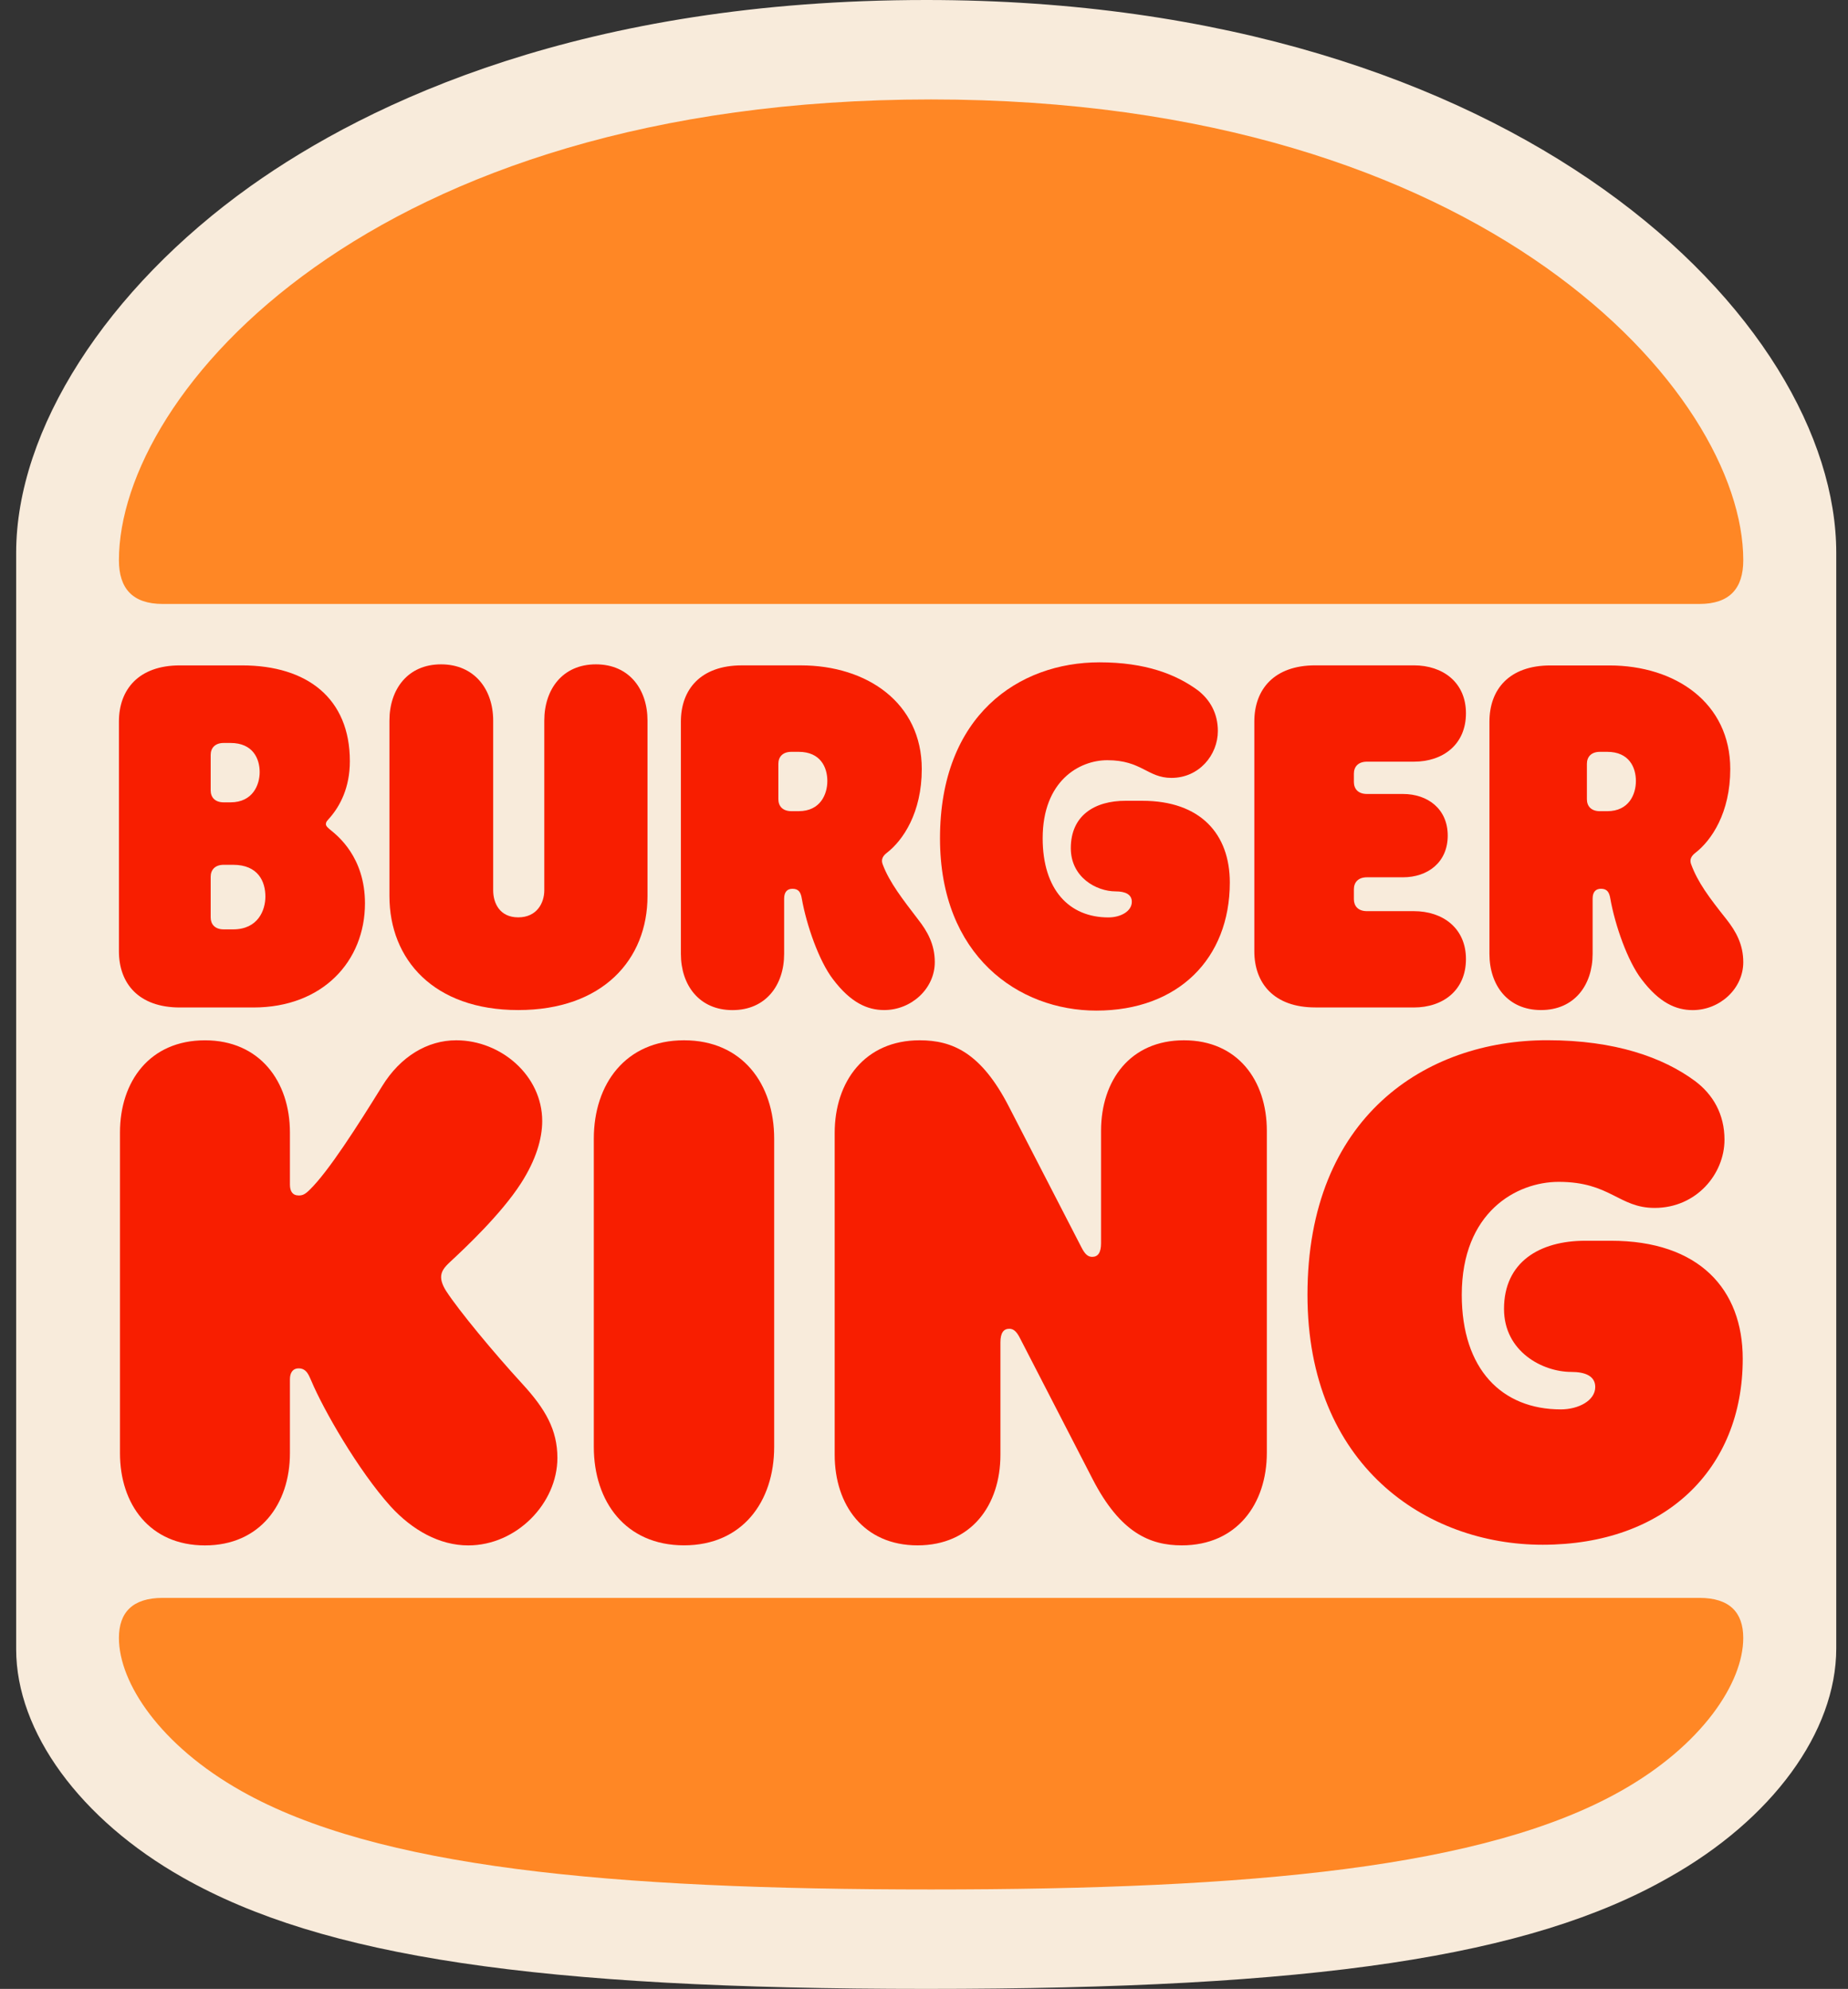
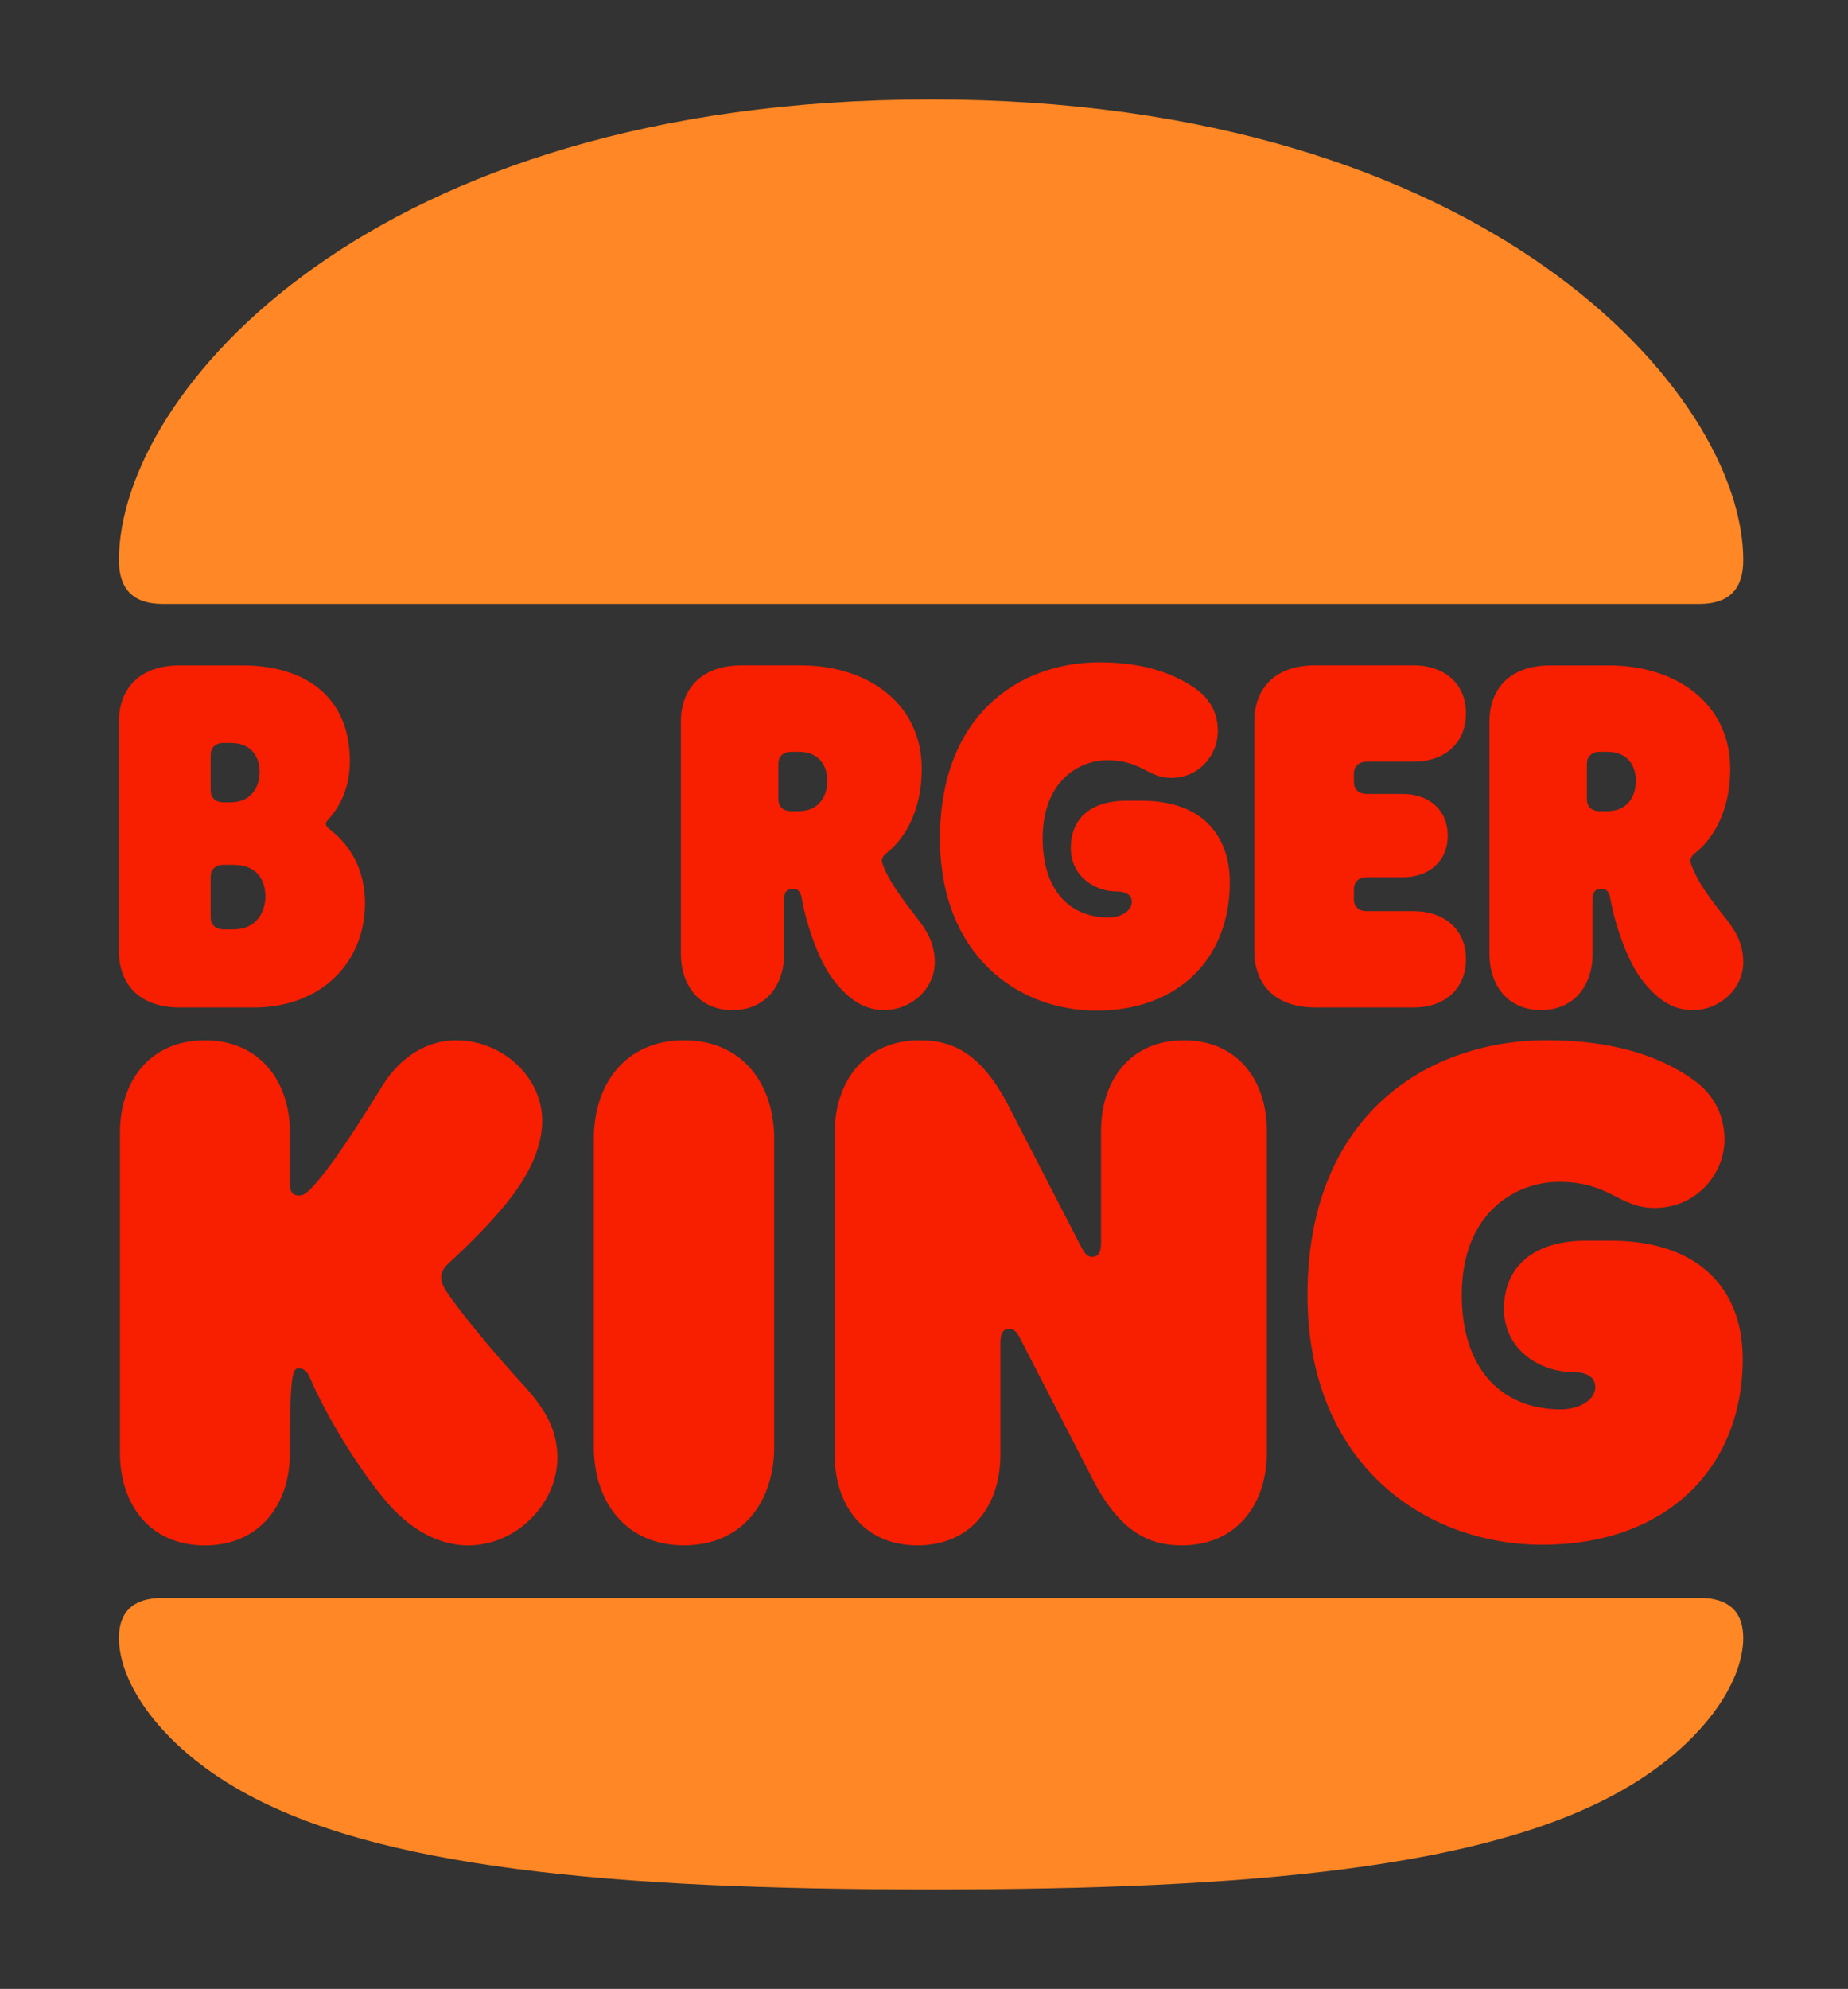
<svg xmlns="http://www.w3.org/2000/svg" width="79" height="85" viewBox="0 0 79 85" fill="none">
  <rect x="0" y="0" width="79" height="85" fill="#333333" stroke="none" />
-   <path d="M39.594 85C22.989 85 13.803 83.632 7.824 80.246C3.429 77.761 0.691 74.015 0.691 70.485V23.628C0.691 18.369 4.545 12.354 10.706 7.959C15.821 4.321 25.006 0 39.594 0C64.989 0 78.498 13.722 78.498 23.628V70.448C78.498 74.014 75.76 77.76 71.329 80.245C65.386 83.632 56.201 85 39.594 85Z" fill="#F8EBDB" />
  <path d="M69.285 76.545C63.492 79.815 53.552 80.75 39.803 80.75C26.054 80.75 16.115 79.815 10.322 76.545C6.843 74.587 5.084 71.917 5.084 70.002C5.084 68.913 5.664 68.289 6.955 68.289H72.65C73.942 68.289 74.522 68.913 74.522 70.002C74.523 71.917 72.763 74.587 69.286 76.545H69.285Z" fill="#FF8725" />
  <path d="M72.65 25.811H6.955C5.663 25.811 5.084 25.144 5.084 23.943C5.084 16.822 15.803 4.25 39.803 4.25C63.582 4.25 74.523 16.822 74.523 23.943C74.523 25.144 73.943 25.811 72.65 25.811Z" fill="#FF8725" />
-   <path d="M19.078 55.184C18.878 54.873 18.857 54.672 18.857 54.584C18.857 54.339 18.99 54.161 19.257 53.916C19.881 53.337 21.42 51.891 22.266 50.578C22.912 49.577 23.179 48.665 23.179 47.909C23.179 45.973 21.42 44.459 19.502 44.459C18.276 44.459 17.118 45.149 16.338 46.417C15.291 48.108 14.042 50.067 13.241 50.846C13.04 51.047 12.929 51.091 12.773 51.091C12.505 51.091 12.394 50.912 12.394 50.624V48.399C12.394 46.218 11.102 44.46 8.762 44.46C6.4 44.46 5.129 46.218 5.129 48.399V62.106C5.129 64.286 6.399 66.046 8.762 66.046C11.102 66.046 12.394 64.288 12.394 62.106V58.947C12.394 58.68 12.505 58.48 12.773 58.48C13.13 58.48 13.22 58.836 13.309 59.014C13.822 60.238 15.313 62.841 16.696 64.377C17.632 65.4 18.791 66.046 20.016 66.046C22.089 66.046 23.828 64.243 23.828 62.307C23.828 61.106 23.314 60.216 22.334 59.148C21.086 57.788 19.614 56.007 19.079 55.184L19.078 55.184Z" fill="#F81E00" />
+   <path d="M19.078 55.184C18.878 54.873 18.857 54.672 18.857 54.584C18.857 54.339 18.99 54.161 19.257 53.916C19.881 53.337 21.42 51.891 22.266 50.578C22.912 49.577 23.179 48.665 23.179 47.909C23.179 45.973 21.42 44.459 19.502 44.459C18.276 44.459 17.118 45.149 16.338 46.417C15.291 48.108 14.042 50.067 13.241 50.846C13.04 51.047 12.929 51.091 12.773 51.091C12.505 51.091 12.394 50.912 12.394 50.624V48.399C12.394 46.218 11.102 44.46 8.762 44.46C6.4 44.46 5.129 46.218 5.129 48.399V62.106C5.129 64.286 6.399 66.046 8.762 66.046C11.102 66.046 12.394 64.288 12.394 62.106C12.394 58.68 12.505 58.48 12.773 58.48C13.13 58.48 13.22 58.836 13.309 59.014C13.822 60.238 15.313 62.841 16.696 64.377C17.632 65.4 18.791 66.046 20.016 66.046C22.089 66.046 23.828 64.243 23.828 62.307C23.828 61.106 23.314 60.216 22.334 59.148C21.086 57.788 19.614 56.007 19.079 55.184L19.078 55.184Z" fill="#F81E00" />
  <path d="M46.868 43.19C50.366 43.19 52.573 40.965 52.573 37.716C52.573 35.647 51.324 34.223 48.829 34.223H48.116C46.8 34.223 45.776 34.846 45.776 36.248C45.776 37.494 46.868 38.095 47.692 38.095C48.116 38.095 48.384 38.229 48.384 38.541C48.384 38.94 47.917 39.208 47.381 39.208C45.709 39.208 44.573 38.028 44.573 35.825C44.573 33.378 46.134 32.489 47.336 32.489C48.807 32.489 49.052 33.245 50.078 33.245C51.259 33.245 52.062 32.266 52.062 31.242C52.062 30.486 51.727 29.908 51.214 29.507C50.278 28.817 48.964 28.306 47.003 28.306C43.548 28.306 40.184 30.575 40.184 35.827C40.182 40.854 43.547 43.19 46.868 43.19Z" fill="#F81E00" />
  <path d="M14.154 35.491C14.043 35.401 13.932 35.313 13.932 35.224C13.932 35.113 13.998 35.068 14.11 34.935C14.533 34.445 14.956 33.667 14.956 32.531C14.956 29.862 13.151 28.437 10.343 28.437H7.691C5.931 28.437 5.084 29.462 5.084 30.84V40.653C5.084 42.033 5.931 43.057 7.69 43.057H10.833C13.797 43.057 15.602 41.076 15.602 38.606C15.602 36.625 14.42 35.713 14.154 35.491ZM9.006 32.265C9.006 31.976 9.185 31.752 9.563 31.752H9.853C10.81 31.752 11.101 32.42 11.101 32.999C11.101 33.533 10.812 34.29 9.853 34.29H9.564C9.184 34.29 9.006 34.068 9.006 33.778L9.006 32.265ZM9.964 39.719H9.564C9.185 39.719 9.006 39.497 9.006 39.207V37.472C9.006 37.183 9.185 36.959 9.563 36.959H9.964C11.034 36.959 11.345 37.671 11.345 38.317C11.345 38.897 11.033 39.719 9.964 39.719Z" fill="#F81E00" />
  <path d="M73.81 39.296C73.051 38.34 72.584 37.717 72.295 36.939C72.228 36.76 72.272 36.604 72.474 36.449C73.165 35.915 73.967 34.735 73.967 32.867C73.967 30.041 71.626 28.439 68.796 28.439H66.279C64.518 28.439 63.672 29.461 63.672 30.842V40.766C63.672 42.101 64.451 43.167 65.879 43.167L65.878 43.167C67.304 43.167 68.083 42.099 68.083 40.764V38.406C68.083 38.117 68.218 37.983 68.441 37.983C68.707 37.983 68.796 38.139 68.84 38.406C69.041 39.54 69.576 41.076 70.177 41.855C70.935 42.857 71.648 43.169 72.362 43.169C73.519 43.169 74.523 42.256 74.523 41.12C74.523 40.364 74.211 39.807 73.81 39.296ZM68.707 34.668H68.395C68.016 34.668 67.838 34.447 67.838 34.157V32.644C67.838 32.355 68.017 32.131 68.395 32.131H68.707C69.644 32.131 69.933 32.799 69.933 33.378C69.933 33.935 69.644 34.668 68.707 34.668Z" fill="#F81E00" />
  <path d="M29.241 44.459C26.745 44.459 25.385 46.327 25.385 48.663V61.838C25.385 64.175 26.745 66.043 29.241 66.043C31.736 66.043 33.095 64.174 33.095 61.838V48.663C33.095 46.328 31.737 44.459 29.241 44.459Z" fill="#F81E00" />
  <path d="M68.863 53.026H67.772C65.811 53.026 64.295 53.938 64.295 55.939C64.295 57.764 65.944 58.632 67.17 58.632C67.772 58.632 68.195 58.81 68.195 59.277C68.195 59.855 67.482 60.233 66.724 60.233C64.206 60.233 62.489 58.52 62.489 55.337C62.489 51.8 64.83 50.509 66.634 50.509C68.841 50.509 69.197 51.623 70.734 51.623C72.517 51.623 73.72 50.176 73.72 48.707C73.72 47.617 73.23 46.772 72.451 46.193C71.091 45.191 69.041 44.456 66.144 44.456C60.952 44.456 55.893 47.727 55.893 55.337C55.893 62.613 60.95 66.018 65.943 66.018C71.179 66.018 74.5 62.792 74.5 58.074C74.501 55.094 72.63 53.026 68.863 53.026Z" fill="#F81E00" />
  <path d="M60.438 43.057C61.688 43.057 62.668 42.322 62.668 40.987C62.668 39.674 61.687 38.94 60.439 38.94H58.433C58.055 38.94 57.877 38.718 57.877 38.428V38.005C57.877 37.716 58.055 37.493 58.434 37.493H59.972C61.042 37.493 61.889 36.848 61.889 35.712C61.889 34.578 61.042 33.932 59.972 33.932H58.434C58.055 33.932 57.877 33.71 57.877 33.42V33.064C57.877 32.775 58.055 32.552 58.435 32.552H60.44C61.688 32.552 62.668 31.818 62.668 30.483C62.668 29.169 61.688 28.435 60.44 28.435H56.228C54.469 28.435 53.621 29.458 53.621 30.839V40.651C53.621 42.031 54.468 43.055 56.228 43.055H60.44V43.057H60.439" fill="#F81E00" />
-   <path d="M22.154 43.167C25.764 43.167 27.68 41.008 27.68 38.295V30.796C27.68 29.461 26.901 28.392 25.474 28.392C24.047 28.392 23.268 29.461 23.268 30.796V38.05C23.268 38.582 22.956 39.205 22.154 39.205C21.351 39.205 21.083 38.582 21.083 38.05V30.796C21.083 29.461 20.281 28.392 18.854 28.392C17.428 28.392 16.648 29.461 16.648 30.796V38.294C16.649 41.009 18.544 43.167 22.154 43.167L22.154 43.167Z" fill="#F81E00" />
  <path d="M39.248 39.295C38.602 38.449 38.022 37.715 37.733 36.937C37.666 36.759 37.71 36.602 37.912 36.447C38.603 35.914 39.405 34.734 39.405 32.865C39.405 30.039 37.064 28.436 34.234 28.436H31.714C29.955 28.436 29.107 29.46 29.107 30.84V40.765C29.107 42.099 29.888 43.169 31.314 43.169C32.74 43.169 33.521 42.099 33.521 40.765V38.407C33.521 38.118 33.654 37.984 33.877 37.984C34.145 37.984 34.233 38.139 34.277 38.407C34.478 39.541 35.012 41.076 35.614 41.856C36.372 42.856 37.084 43.167 37.798 43.167C38.957 43.167 39.961 42.255 39.961 41.119C39.961 40.363 39.649 39.806 39.248 39.295ZM34.143 34.667H34.144H34.143H34.143H33.831C33.452 34.667 33.274 34.445 33.274 34.155V32.643C33.274 32.354 33.452 32.131 33.831 32.131H34.143C35.079 32.131 35.368 32.799 35.368 33.378C35.368 33.932 35.079 34.667 34.143 34.667Z" fill="#F81E00" />
  <path d="M50.612 44.459C48.317 44.459 47.069 46.171 47.069 48.33V53.136C47.069 53.536 46.935 53.715 46.69 53.715C46.511 53.715 46.378 53.605 46.222 53.292L43.125 47.286C41.944 44.993 40.718 44.459 39.315 44.459C36.975 44.459 35.682 46.216 35.682 48.42V62.172C35.682 64.331 36.929 66.044 39.224 66.044C41.52 66.044 42.767 64.331 42.767 62.172V57.367C42.767 56.967 42.901 56.787 43.146 56.787C43.325 56.787 43.459 56.898 43.614 57.21L46.711 63.218C47.893 65.51 49.163 66.044 50.522 66.044C52.863 66.044 54.156 64.286 54.156 62.083V48.331C54.156 46.172 52.907 44.459 50.612 44.459L50.612 44.459Z" fill="#F81E00" />
</svg>